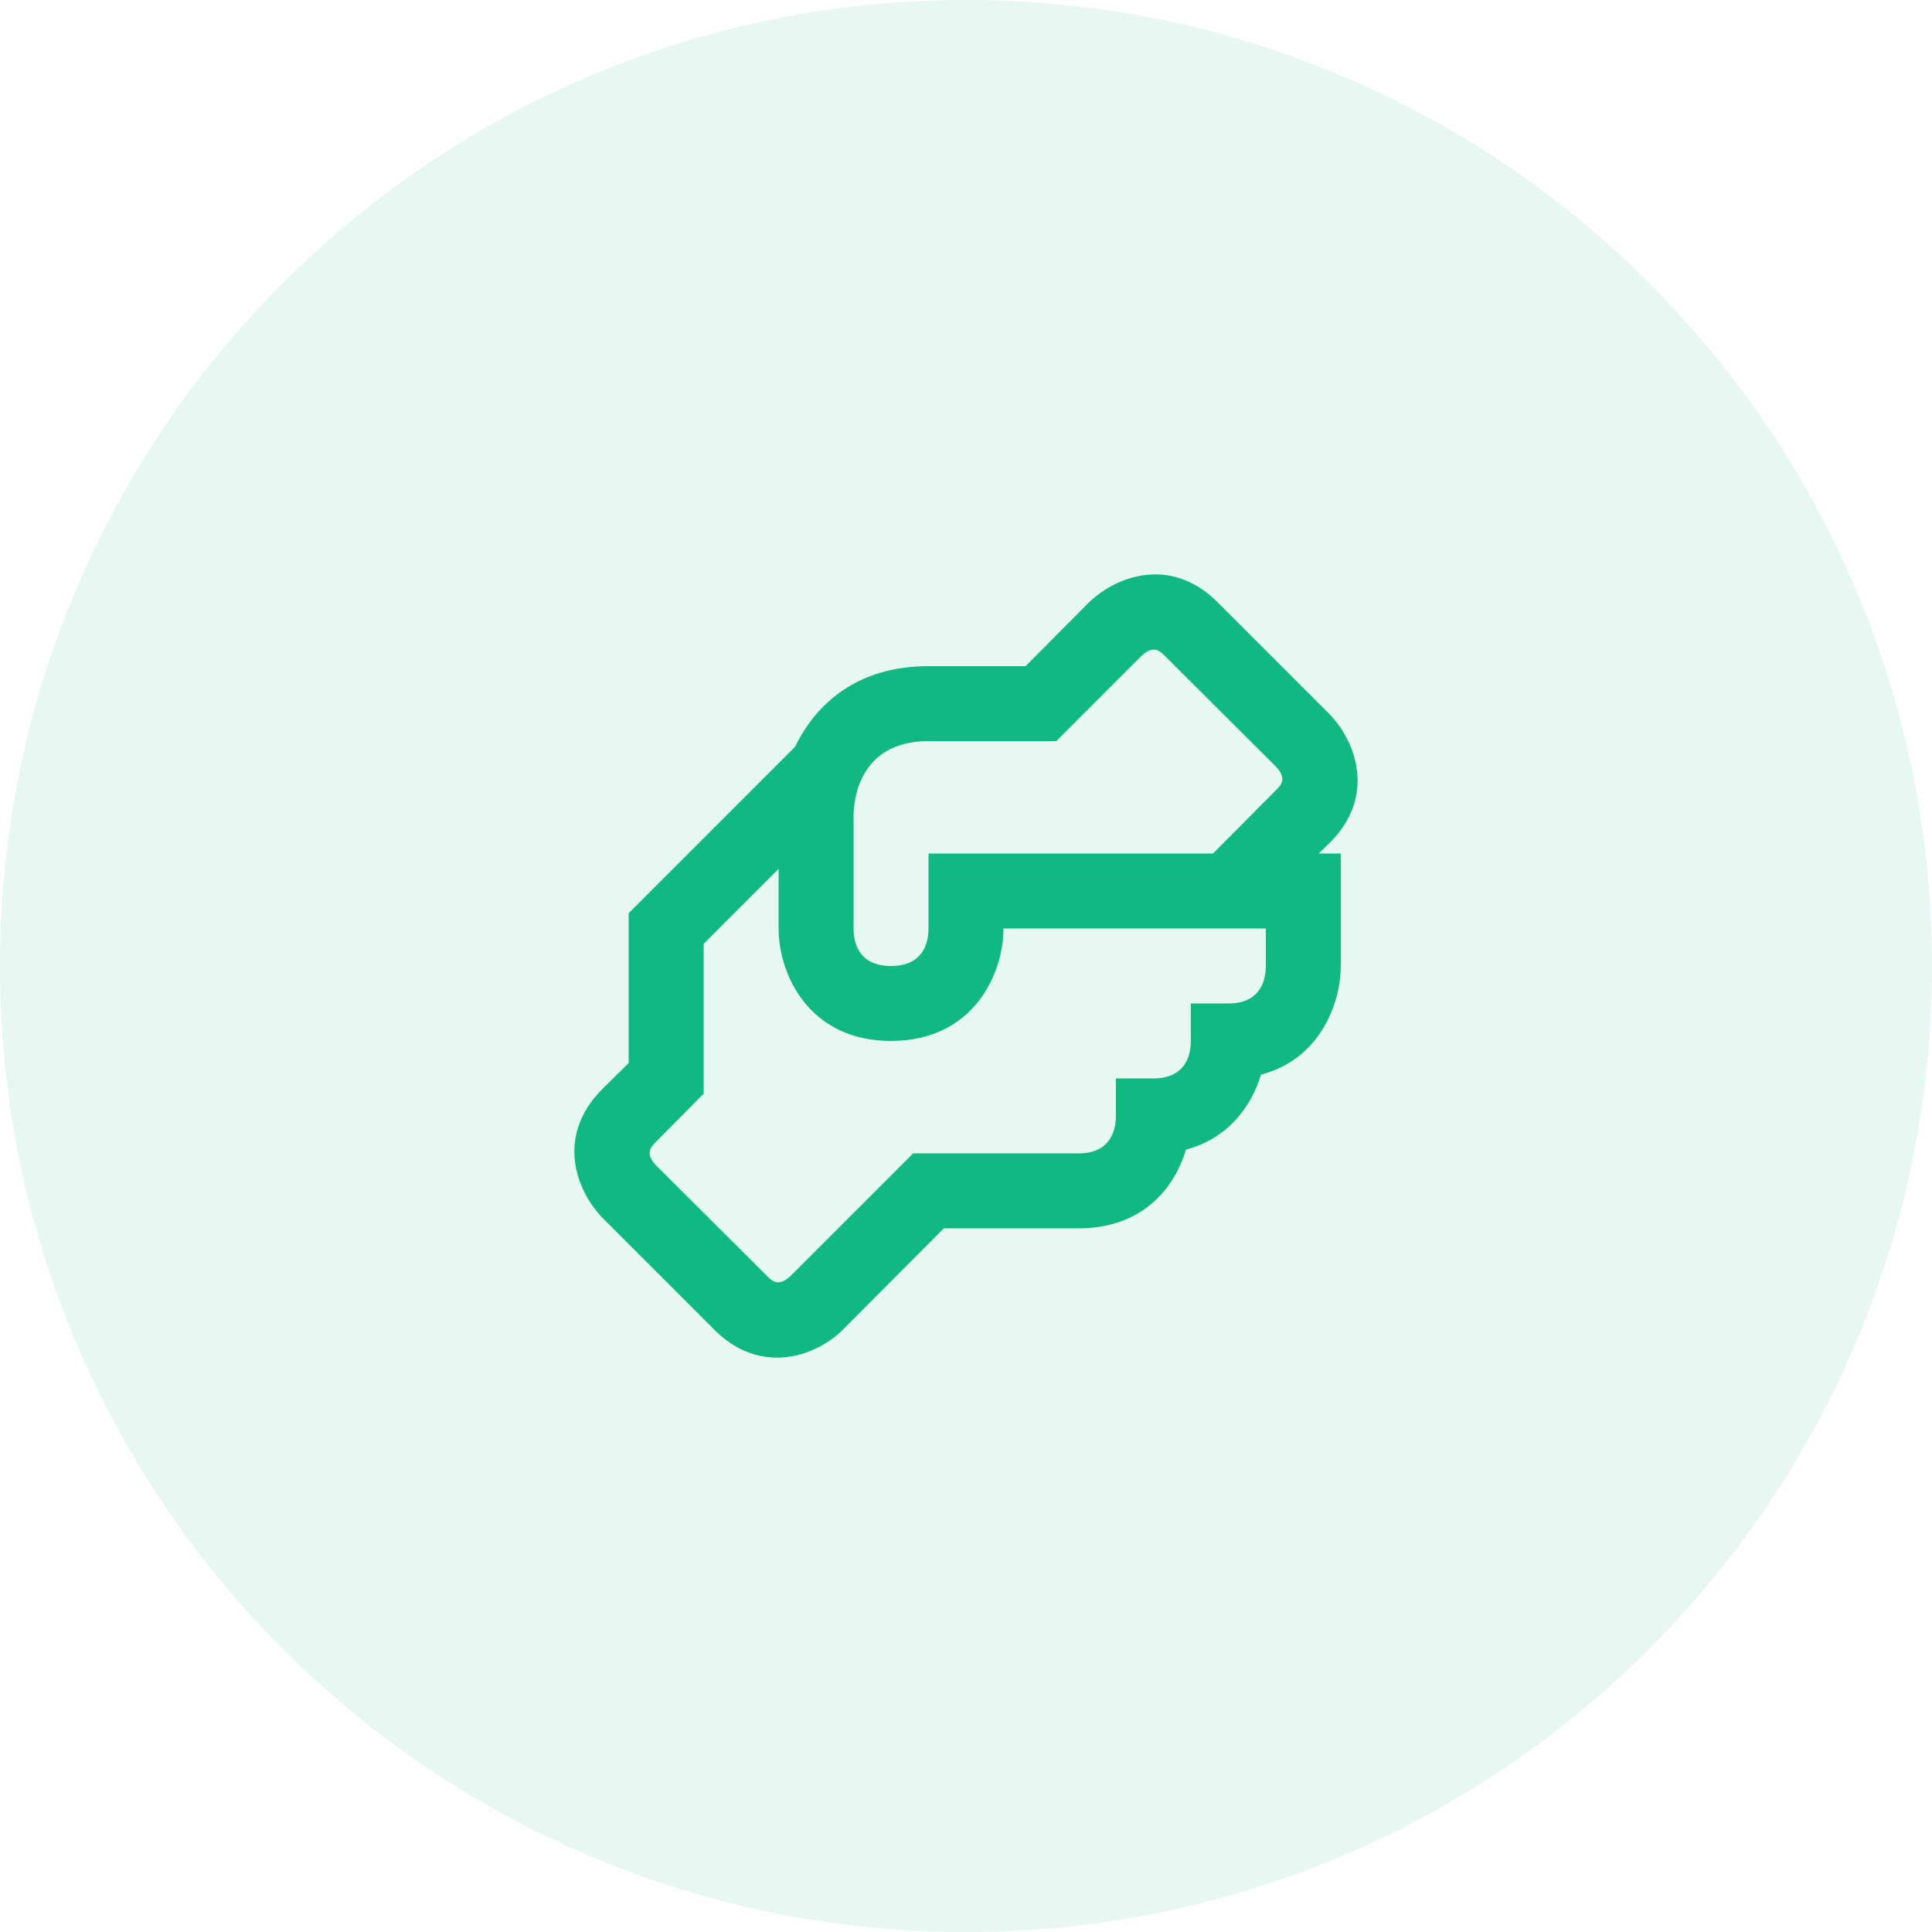
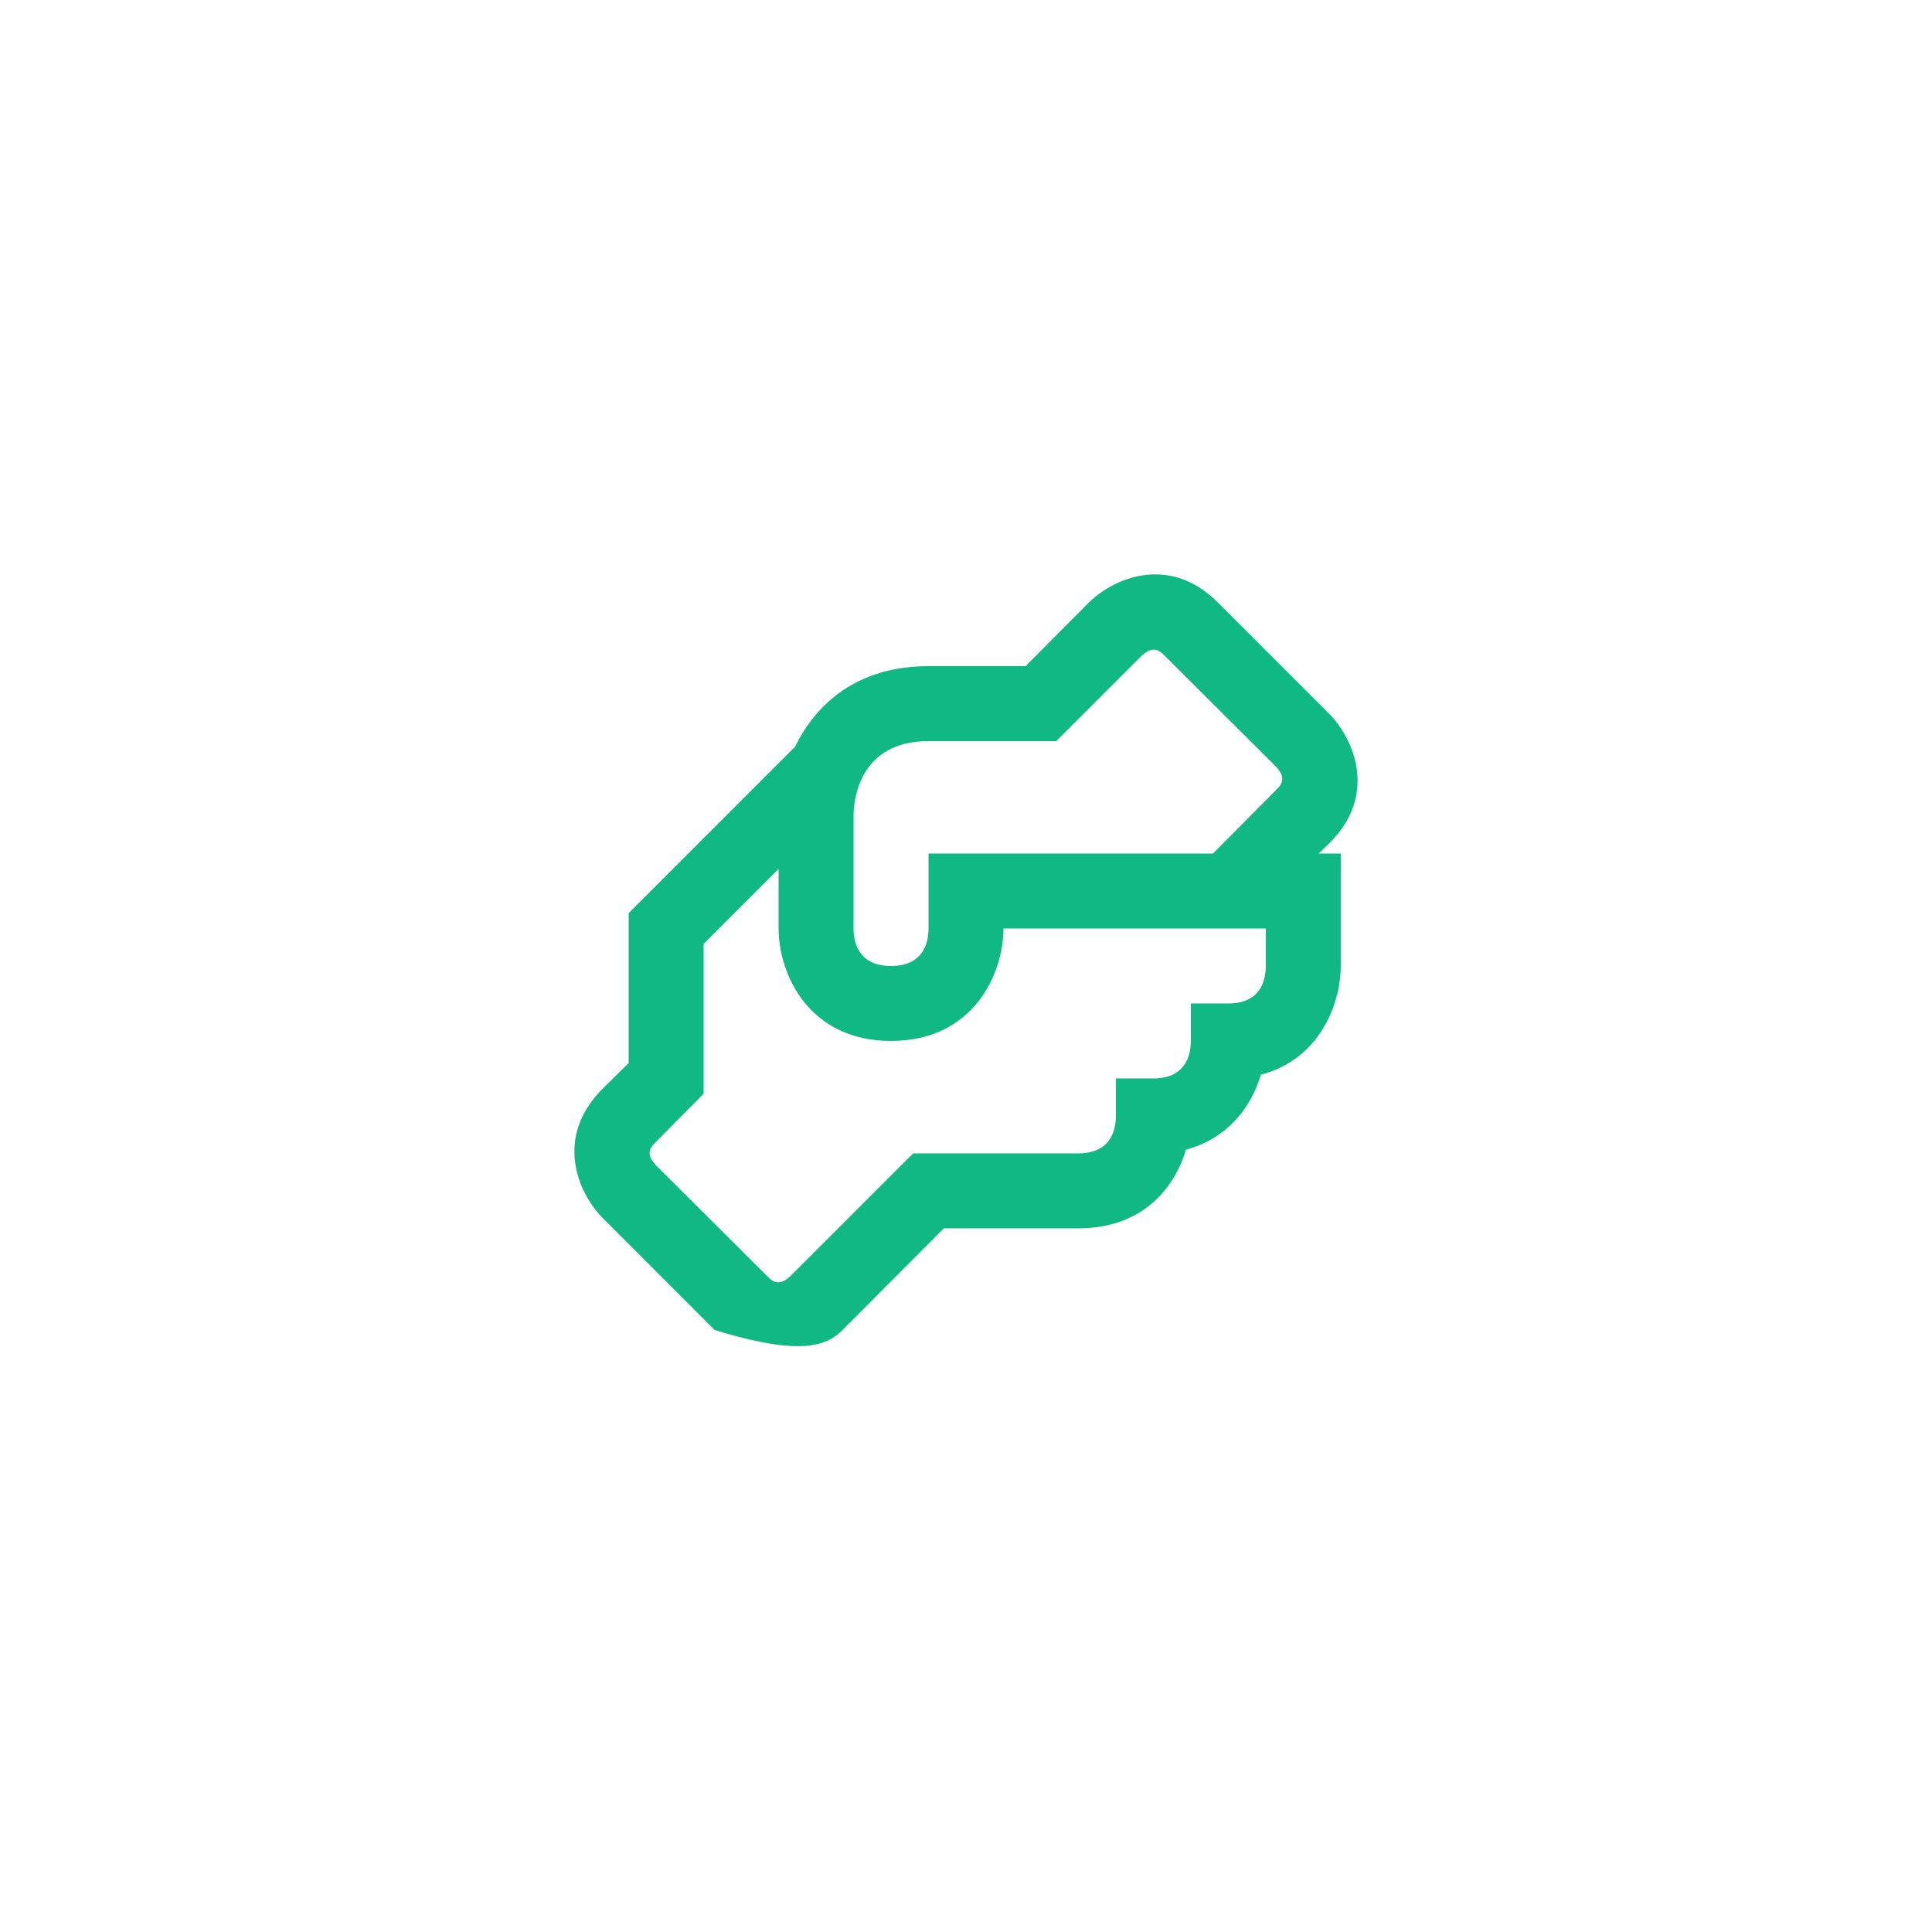
<svg xmlns="http://www.w3.org/2000/svg" width="74" height="74" viewBox="0 0 74 74" fill="none">
-   <path d="M74 37C74 57.434 57.434 74 37 74C16.566 74 0 57.434 0 37C0 16.566 16.566 0 37 0C57.434 0 74 16.566 74 37Z" fill="#10B981" fill-opacity="0.1" />
-   <path d="M50.938 32.276C52.732 30.482 51.914 28.386 50.938 27.367L46.631 23.061C44.823 21.266 42.741 22.085 41.722 23.061L39.282 25.515H35.564C32.836 25.515 31.257 26.951 30.453 28.602L24.08 34.975V40.717L23.061 41.722C21.266 43.531 22.085 45.612 23.061 46.631L27.367 50.938C28.142 51.713 28.975 52 29.764 52C30.784 52 31.717 51.498 32.276 50.938L36.152 47.048H41.306C43.746 47.048 44.98 45.526 45.425 44.033C47.048 43.602 47.938 42.368 48.297 41.162C50.522 40.588 51.354 38.478 51.354 36.999V32.693H50.507L50.938 32.276ZM48.483 36.999C48.483 37.645 48.21 38.435 47.048 38.435H45.612V39.87C45.612 40.516 45.339 41.306 44.177 41.306H42.741V42.741C42.741 43.387 42.468 44.177 41.306 44.177H34.975L30.267 48.885C29.822 49.301 29.563 49.057 29.405 48.899L25.113 44.622C24.697 44.177 24.941 43.918 25.099 43.76L26.951 41.894V36.152L29.822 33.281V35.564C29.822 37.301 30.97 39.87 34.128 39.87C37.286 39.87 38.435 37.301 38.435 35.564H48.483V36.999ZM48.899 30.238L46.459 32.693H35.564V35.564C35.564 36.21 35.291 36.999 34.128 36.999C32.965 36.999 32.693 36.21 32.693 35.564V31.257C32.693 30.597 32.937 28.386 35.564 28.386H40.459L43.732 25.113C44.177 24.697 44.435 24.941 44.593 25.099L48.885 29.377C49.301 29.822 49.057 30.08 48.899 30.238Z" fill="#10B981" />
+   <path d="M50.938 32.276C52.732 30.482 51.914 28.386 50.938 27.367L46.631 23.061C44.823 21.266 42.741 22.085 41.722 23.061L39.282 25.515H35.564C32.836 25.515 31.257 26.951 30.453 28.602L24.08 34.975V40.717L23.061 41.722C21.266 43.531 22.085 45.612 23.061 46.631L27.367 50.938C30.784 52 31.717 51.498 32.276 50.938L36.152 47.048H41.306C43.746 47.048 44.98 45.526 45.425 44.033C47.048 43.602 47.938 42.368 48.297 41.162C50.522 40.588 51.354 38.478 51.354 36.999V32.693H50.507L50.938 32.276ZM48.483 36.999C48.483 37.645 48.21 38.435 47.048 38.435H45.612V39.87C45.612 40.516 45.339 41.306 44.177 41.306H42.741V42.741C42.741 43.387 42.468 44.177 41.306 44.177H34.975L30.267 48.885C29.822 49.301 29.563 49.057 29.405 48.899L25.113 44.622C24.697 44.177 24.941 43.918 25.099 43.76L26.951 41.894V36.152L29.822 33.281V35.564C29.822 37.301 30.97 39.87 34.128 39.87C37.286 39.87 38.435 37.301 38.435 35.564H48.483V36.999ZM48.899 30.238L46.459 32.693H35.564V35.564C35.564 36.21 35.291 36.999 34.128 36.999C32.965 36.999 32.693 36.21 32.693 35.564V31.257C32.693 30.597 32.937 28.386 35.564 28.386H40.459L43.732 25.113C44.177 24.697 44.435 24.941 44.593 25.099L48.885 29.377C49.301 29.822 49.057 30.08 48.899 30.238Z" fill="#10B981" />
</svg>